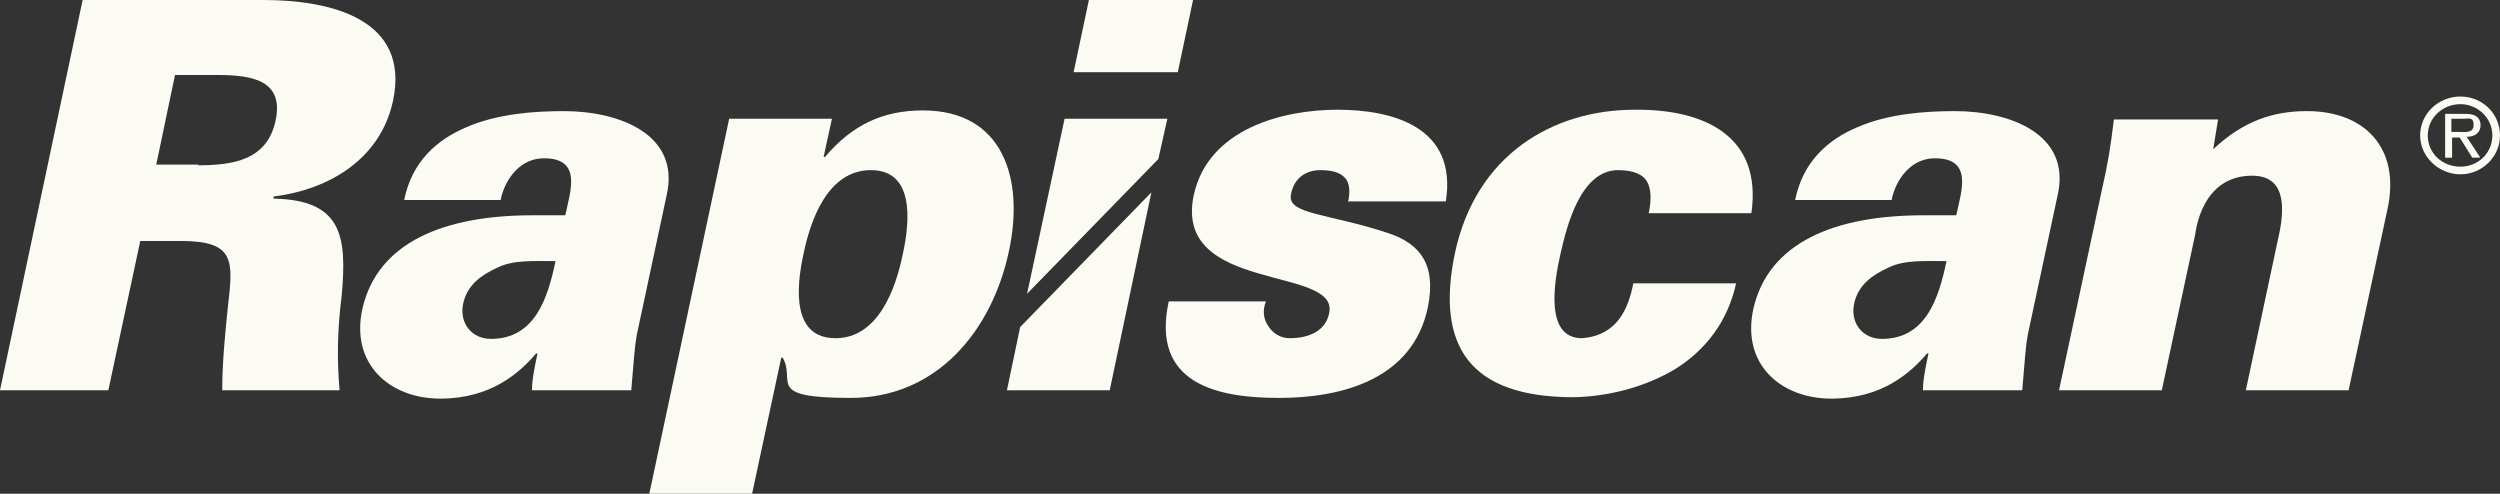
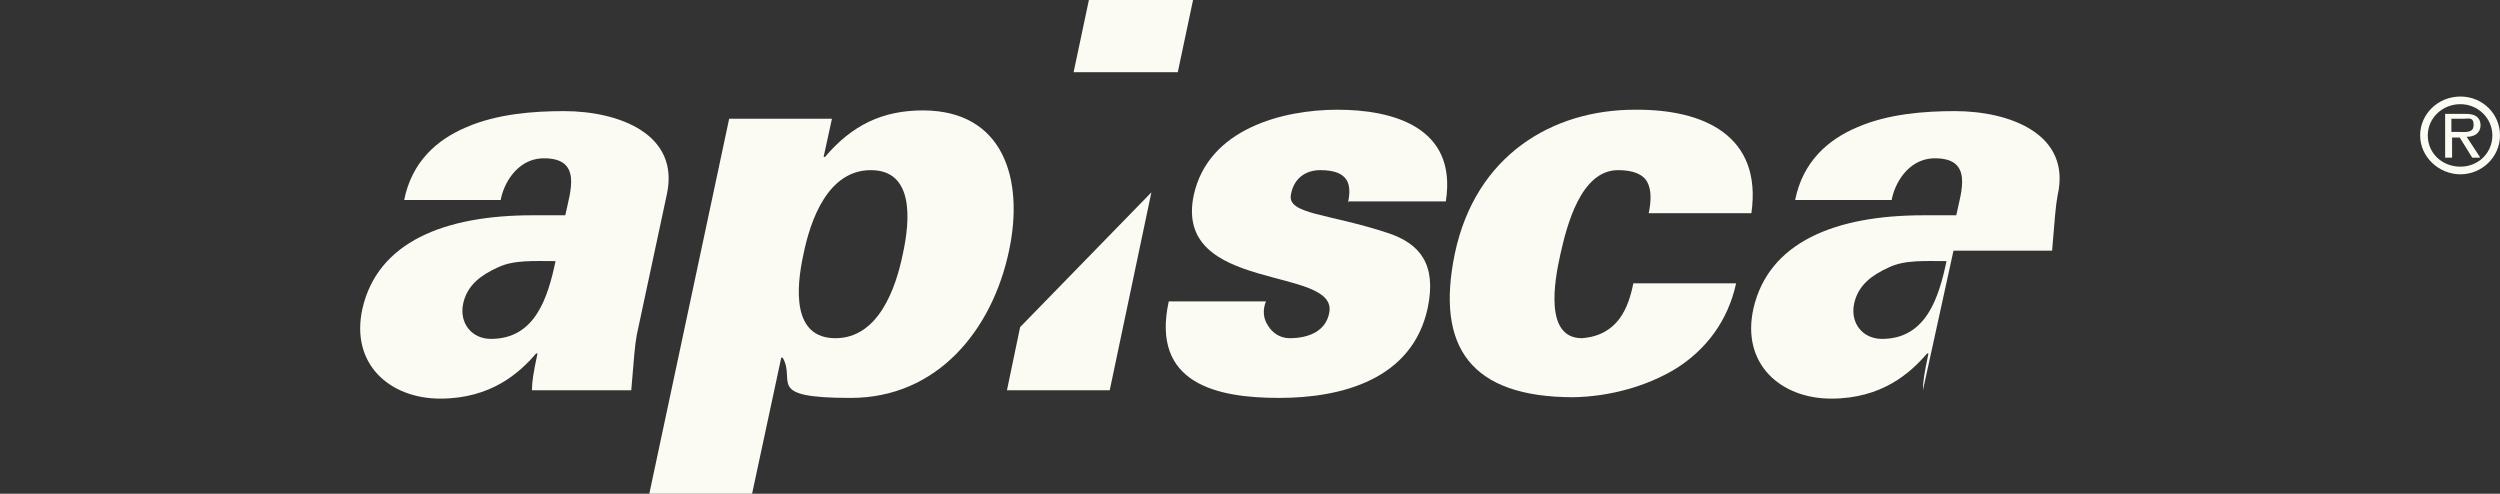
<svg xmlns="http://www.w3.org/2000/svg" id="Layer_1" data-name="Layer 1" width="360" height="71.1" version="1.1" viewBox="0 0 360 71.1">
  <rect x="0" y="0" width="360" height="71.1" fill="#333333" stroke="none" />
  <defs>
    <style>
      .cls-1 {
        fill: #fbfbf4;
        stroke-width: 0px;
      }
    </style>
  </defs>
  <g>
-     <path class="cls-1" d="M15.6,56.2H0L11.9,0h26c9.5,0,21.2,2.6,18.7,14.5-1.8,8.4-9.2,12.8-17.2,13.8v.3c9.8.2,10.6,5.3,9.8,14-.6,4.7-.7,9.1-.3,13.6h-16.9c0-3.9.4-7.9.8-11.9.8-6.8,1.1-9.6-6.8-9.6h-5.8l-4.6,21.5ZM28.5,23.8c5,0,10-.7,11.2-6.5,1.2-5.8-3.5-6.5-8.4-6.5h-6.1l-2.7,12.9h6.1Z" />
    <path class="cls-1" d="M76.6,56.2c0-1.2.2-2.5.8-5.3h-.2c-2.4,2.8-6.5,6.5-13.8,6.5s-13-5-11.2-13c2.2-9.5,11.7-13.4,24.5-13.4h4.7c.7-3.4,2.6-8.4-3.4-8.2-3.6.2-5.5,3.7-5.9,6h-13.9c1.1-5.5,4.7-8.7,9-10.5,4.4-1.9,9.6-2.3,14-2.3,7.9,0,16.8,3.3,14.8,12.1l-4.3,20.1c-.3,1.6-.4,3.3-.8,8h-14.2ZM70.7,48.8c6.4,0,8.2-6,9.3-11.2-3.1,0-6-.2-8.3.9-2.4,1.1-4.4,2.5-5,5.2-.6,2.8,1.2,5.1,4,5.1Z" />
    <path class="cls-1" d="M118.6,22.6h.2c3.9-4.6,8.3-6.7,14.1-6.7,11.6,0,14.6,9.9,12.4,20.2-2.4,11.4-10.3,21.2-22.8,21.2s-7.8-2.4-9.8-5.8h-.2l-4.2,19.6h-14.8l11.5-54h14.8l-1.2,5.5ZM115.7,36.6c-1.1,5-1.6,12.1,4.6,12.1s8.7-7.2,9.7-12.1c1.1-5,1.6-12.1-4.6-12.1-6.2,0-8.7,7.2-9.7,12.1Z" />
    <path class="cls-1" d="M194.1,29.2c.3-1.3.3-2.5-.2-3.3-.6-.9-1.7-1.4-3.8-1.4s-3.8,1.2-4.2,3.5c-.6,2.9,5.4,2.7,14.1,5.6,4.4,1.5,6.9,4.4,5.6,10.7-2.2,10.4-12.5,13-21.4,13s-18.5-2-15.9-13.9h14c-.5,1.2-.4,2.5.3,3.5.6,1,1.7,1.8,3.1,1.8,2.9,0,5.2-1.1,5.7-3.6,1.5-6.9-22.5-2.8-19.5-17,2.1-9.6,12.9-12.3,20.7-12.3s17.3,2.4,15.6,13.2h-14Z" />
    <path class="cls-1" d="M237.4,30.8c.4-1.9.4-3.5-.2-4.6-.6-1.1-2-1.7-4.2-1.7-5.4,0-7.4,8.1-8.3,12.1-.9,4-2.3,12.1,3.1,12.1,5.2-.4,6.7-4.4,7.4-7.9h14.8c-1.2,5.5-4.4,9.6-8.7,12.3-4.3,2.6-9.6,4-14.7,4.1-14.8,0-19.9-7.2-17.1-20.7,3-14.2,14.1-20.7,25.9-20.7,9.9-.1,18.4,3.7,16.8,14.9h-14.8Z" />
-     <path class="cls-1" d="M276.9,56.2c0-1.2.2-2.5.8-5.3h-.2c-2.4,2.8-6.5,6.5-13.8,6.5s-13-5-11.2-13c2.2-9.5,11.7-13.4,24.5-13.4h4.7c.7-3.4,2.6-8.4-3.4-8.2-3.6.2-5.5,3.7-5.9,6h-13.9c1.1-5.5,4.7-8.7,9-10.5,4.4-1.9,9.6-2.3,14-2.3,7.9,0,16.8,3.3,14.8,12.1l-4.3,20.1c-.3,1.6-.4,3.3-.8,8h-14.2ZM271,48.8c6.4,0,8.2-6,9.3-11.2-3.1,0-6-.2-8.3.9-2.4,1.1-4.4,2.5-5,5.2-.6,2.8,1.2,5.1,4,5.1Z" />
-     <path class="cls-1" d="M318.8,21.4c4.2-3.9,8.4-5.4,13.4-5.4,8.4,0,13.5,5.4,11.6,14.1l-5.6,26.1h-14.8l4.9-23c.7-3.8.6-7.9-4-7.9-7.3,0-8.1,8-8.2,8.5l-4.8,22.4h-14.8l6.2-29c.8-3.5,1.2-5.8,1.7-10h15l-.7,4.3Z" />
-     <polygon class="cls-1" points="168.1 17.1 153.3 17.1 147.9 42.3 166.8 22.9 168.1 17.1" />
+     <path class="cls-1" d="M276.9,56.2c0-1.2.2-2.5.8-5.3h-.2c-2.4,2.8-6.5,6.5-13.8,6.5s-13-5-11.2-13c2.2-9.5,11.7-13.4,24.5-13.4h4.7c.7-3.4,2.6-8.4-3.4-8.2-3.6.2-5.5,3.7-5.9,6h-13.9c1.1-5.5,4.7-8.7,9-10.5,4.4-1.9,9.6-2.3,14-2.3,7.9,0,16.8,3.3,14.8,12.1c-.3,1.6-.4,3.3-.8,8h-14.2ZM271,48.8c6.4,0,8.2-6,9.3-11.2-3.1,0-6-.2-8.3.9-2.4,1.1-4.4,2.5-5,5.2-.6,2.8,1.2,5.1,4,5.1Z" />
    <polygon class="cls-1" points="171.8 0 156.8 0 154.6 10.4 169.6 10.4 171.8 0" />
    <polygon class="cls-1" points="146.9 47.1 145 56.2 159.8 56.2 165.8 27.7 146.9 47.1" />
  </g>
  <path class="cls-1" d="M348.5,19.5c0-3.1,2.6-5.6,5.8-5.6s5.7,2.5,5.7,5.6-2.6,5.6-5.7,5.6-5.8-2.5-5.8-5.6ZM349.6,19.5c0,2.6,2.1,4.5,4.7,4.5s4.6-2,4.6-4.5-2.1-4.5-4.6-4.5c-2.6,0-4.7,2-4.7,4.5ZM357.1,22.7h-1.1l-1.8-2.9h-1.1v2.9h-1v-6.3h2.8c.5,0,1.1,0,1.6.3.5.3.7.8.7,1.3,0,1.2-.9,1.7-2,1.7l1.9,2.9ZM354.1,19c.9,0,2.1.2,2.1-1s-.7-.9-1.5-.9h-1.7v1.9h1Z" />
</svg>